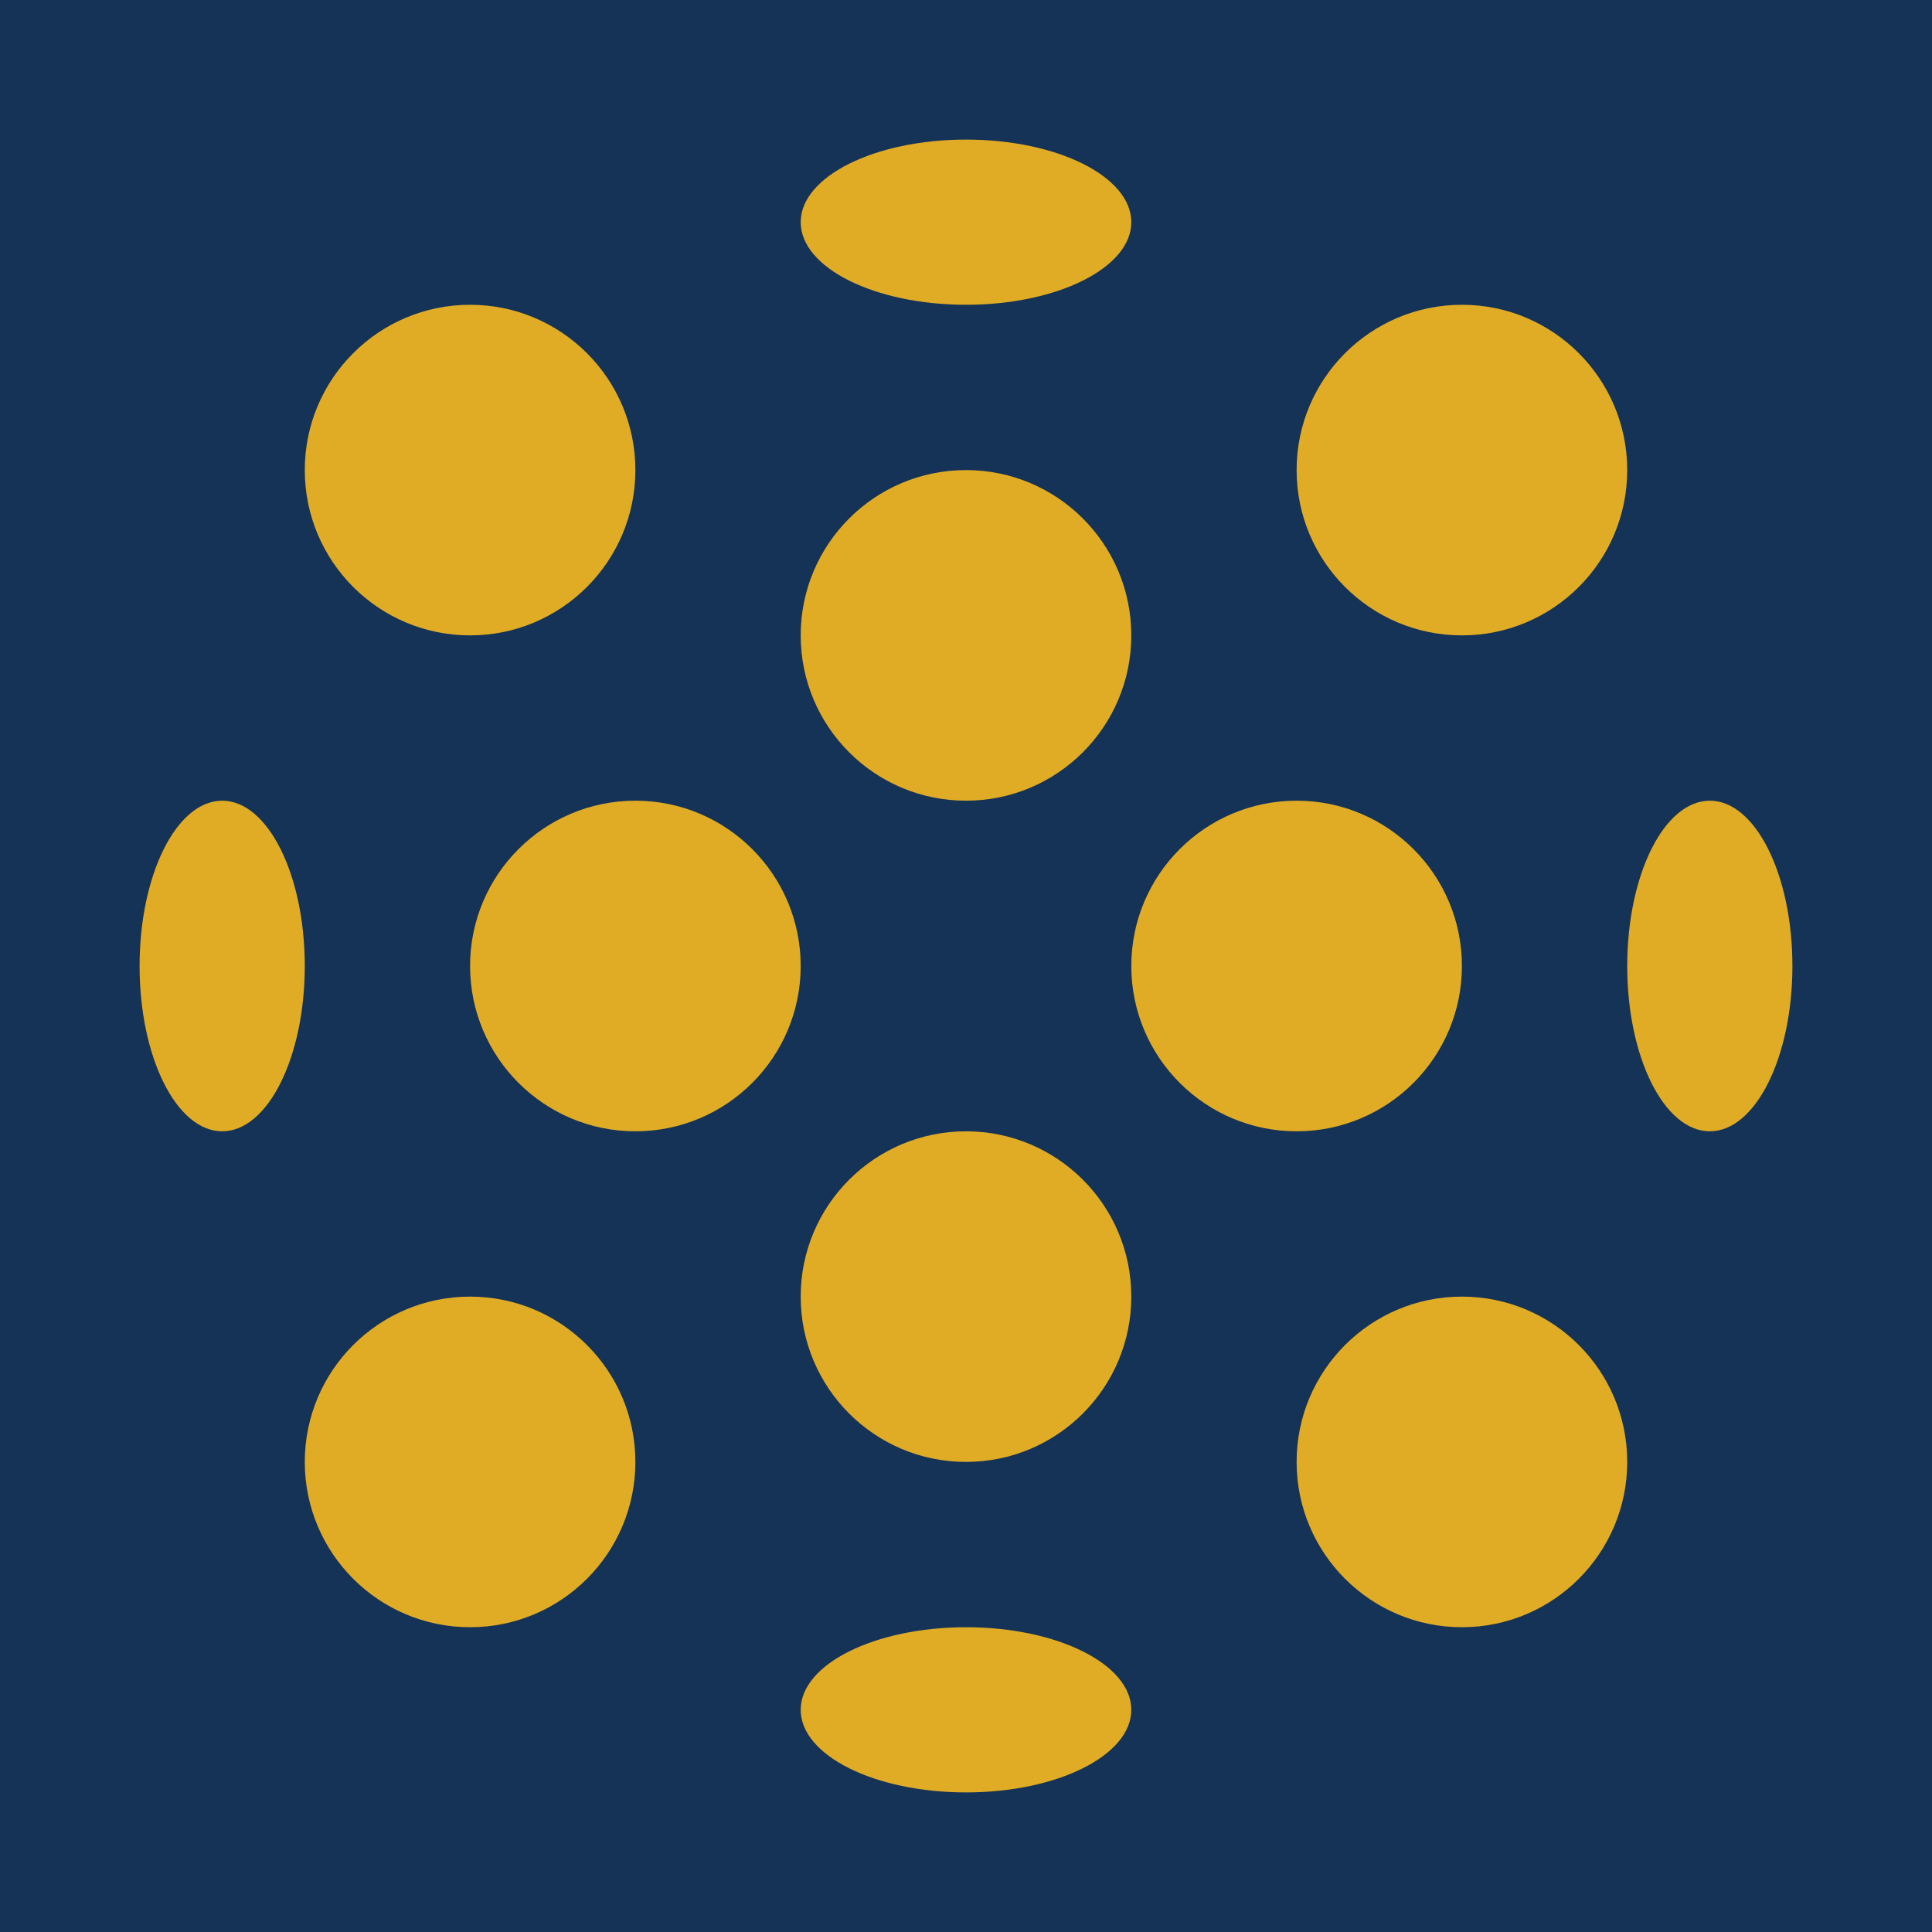
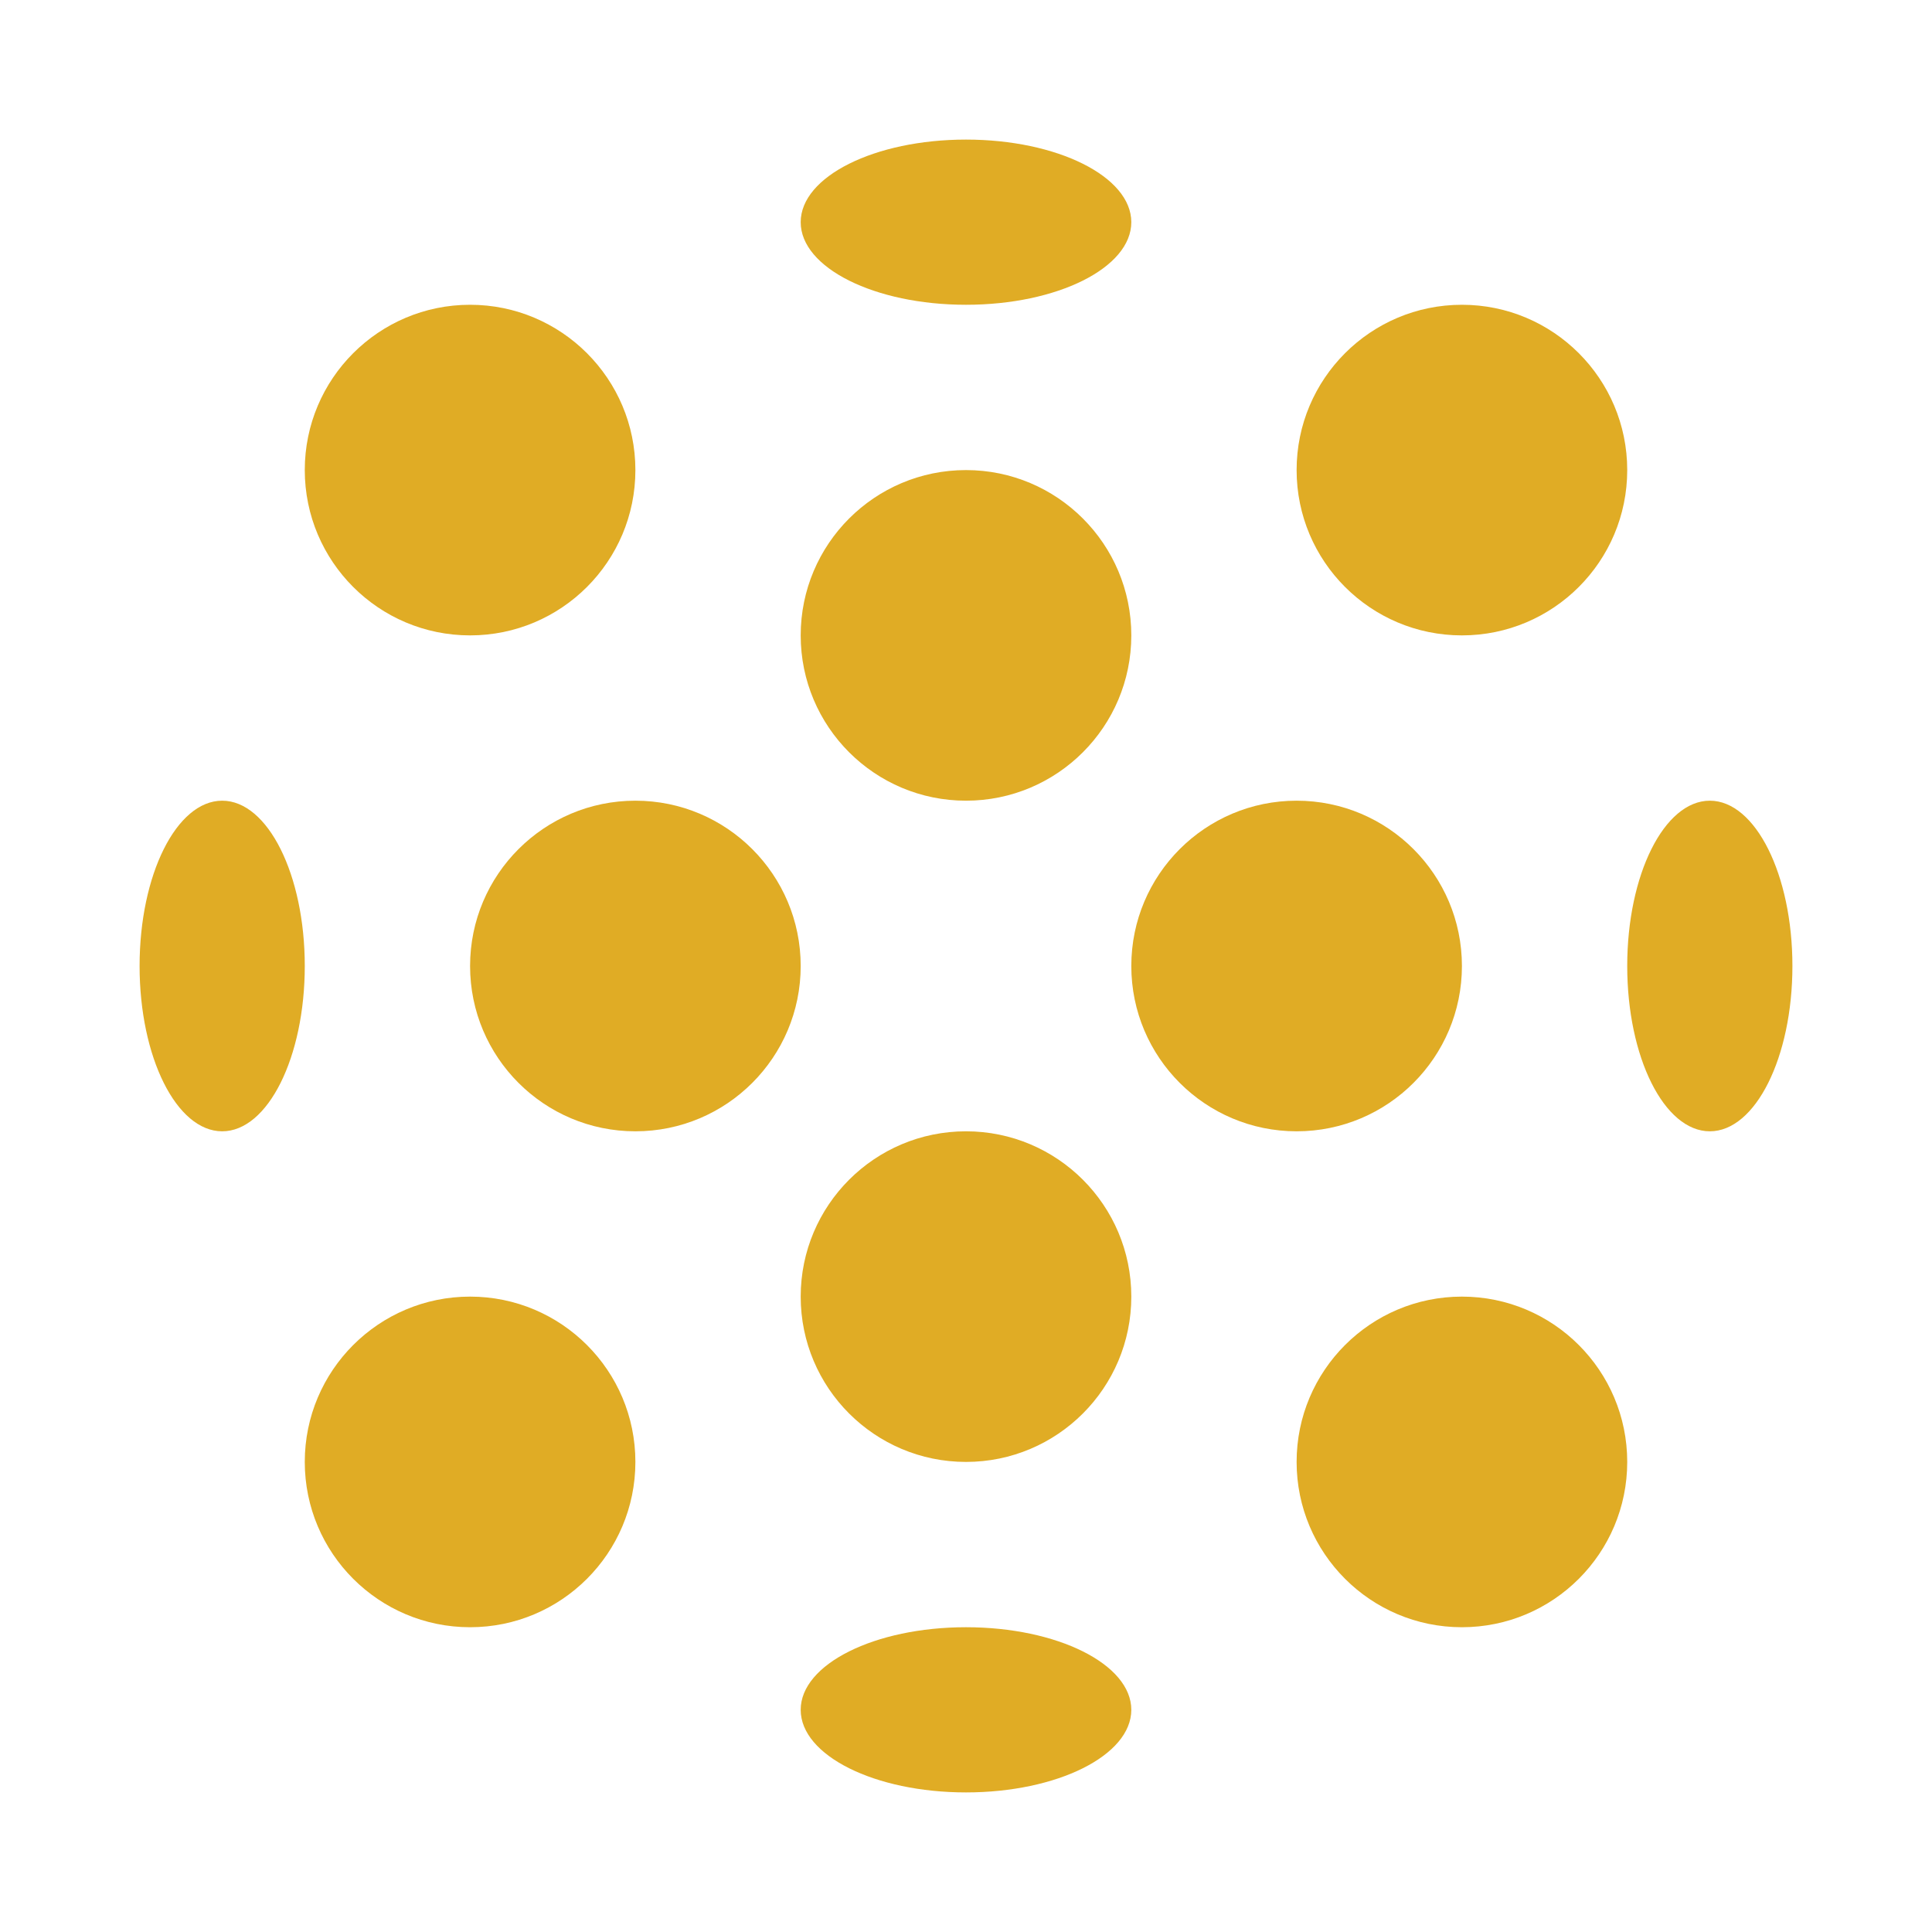
<svg xmlns="http://www.w3.org/2000/svg" width="16" height="16" viewBox="0 0 16 16">
  <g fill="none" fill-rule="evenodd">
-     <rect width="16" height="16" fill="#153257" />
    <path fill="#E0AC25" d="M10.738,6.631 C9.982,6.631 9.369,7.244 9.369,8 C9.369,8.756 9.982,9.369 10.738,9.369 C11.494,9.369 12.107,8.756 12.107,8 C12.107,7.244 11.494,6.631 10.738,6.631 M3.893,2.524 C3.137,2.524 2.524,3.137 2.524,3.893 C2.524,4.649 3.137,5.262 3.893,5.262 C4.649,5.262 5.262,4.649 5.262,3.893 C5.262,3.137 4.649,2.524 3.893,2.524 M12.107,2.524 C11.351,2.524 10.738,3.137 10.738,3.893 C10.738,4.649 11.351,5.262 12.107,5.262 C12.863,5.262 13.476,4.649 13.476,3.893 C13.476,3.137 12.863,2.524 12.107,2.524 M3.893,10.738 C3.137,10.738 2.524,11.351 2.524,12.107 C2.524,12.863 3.137,13.476 3.893,13.476 C4.649,13.476 5.262,12.863 5.262,12.107 C5.262,11.351 4.649,10.738 3.893,10.738 M6.631,14.16 C6.631,14.538 7.244,14.844 8,14.844 C8.756,14.844 9.369,14.538 9.369,14.16 C9.369,13.782 8.756,13.476 8,13.476 C7.244,13.476 6.631,13.782 6.631,14.16 M6.631,1.84 C6.631,2.218 7.244,2.524 8,2.524 C8.756,2.524 9.369,2.218 9.369,1.84 C9.369,1.462 8.756,1.156 8,1.156 C7.244,1.156 6.631,1.462 6.631,1.84 M1.84,6.631 C1.462,6.631 1.156,7.244 1.156,8 C1.156,8.756 1.462,9.369 1.84,9.369 C2.218,9.369 2.524,8.756 2.524,8 C2.524,7.244 2.218,6.631 1.84,6.631 M14.16,6.631 C13.782,6.631 13.476,7.244 13.476,8 C13.476,8.756 13.782,9.369 14.16,9.369 C14.538,9.369 14.844,8.756 14.844,8 C14.844,7.244 14.538,6.631 14.16,6.631 M12.107,10.738 C11.351,10.738 10.738,11.351 10.738,12.107 C10.738,12.863 11.351,13.476 12.107,13.476 C12.863,13.476 13.476,12.863 13.476,12.107 C13.476,11.351 12.863,10.738 12.107,10.738 M8,6.631 C8.756,6.631 9.369,6.018 9.369,5.262 C9.369,4.506 8.756,3.893 8,3.893 C7.244,3.893 6.631,4.506 6.631,5.262 C6.631,6.018 7.244,6.631 8,6.631 M5.262,6.631 C4.506,6.631 3.893,7.244 3.893,8 C3.893,8.756 4.506,9.369 5.262,9.369 C6.018,9.369 6.631,8.756 6.631,8 C6.631,7.244 6.018,6.631 5.262,6.631 M9.369,10.738 C9.369,11.494 8.756,12.107 8,12.107 C7.244,12.107 6.631,11.494 6.631,10.738 C6.631,9.982 7.244,9.369 8,9.369 C8.756,9.369 9.369,9.982 9.369,10.738" />
  </g>
</svg>